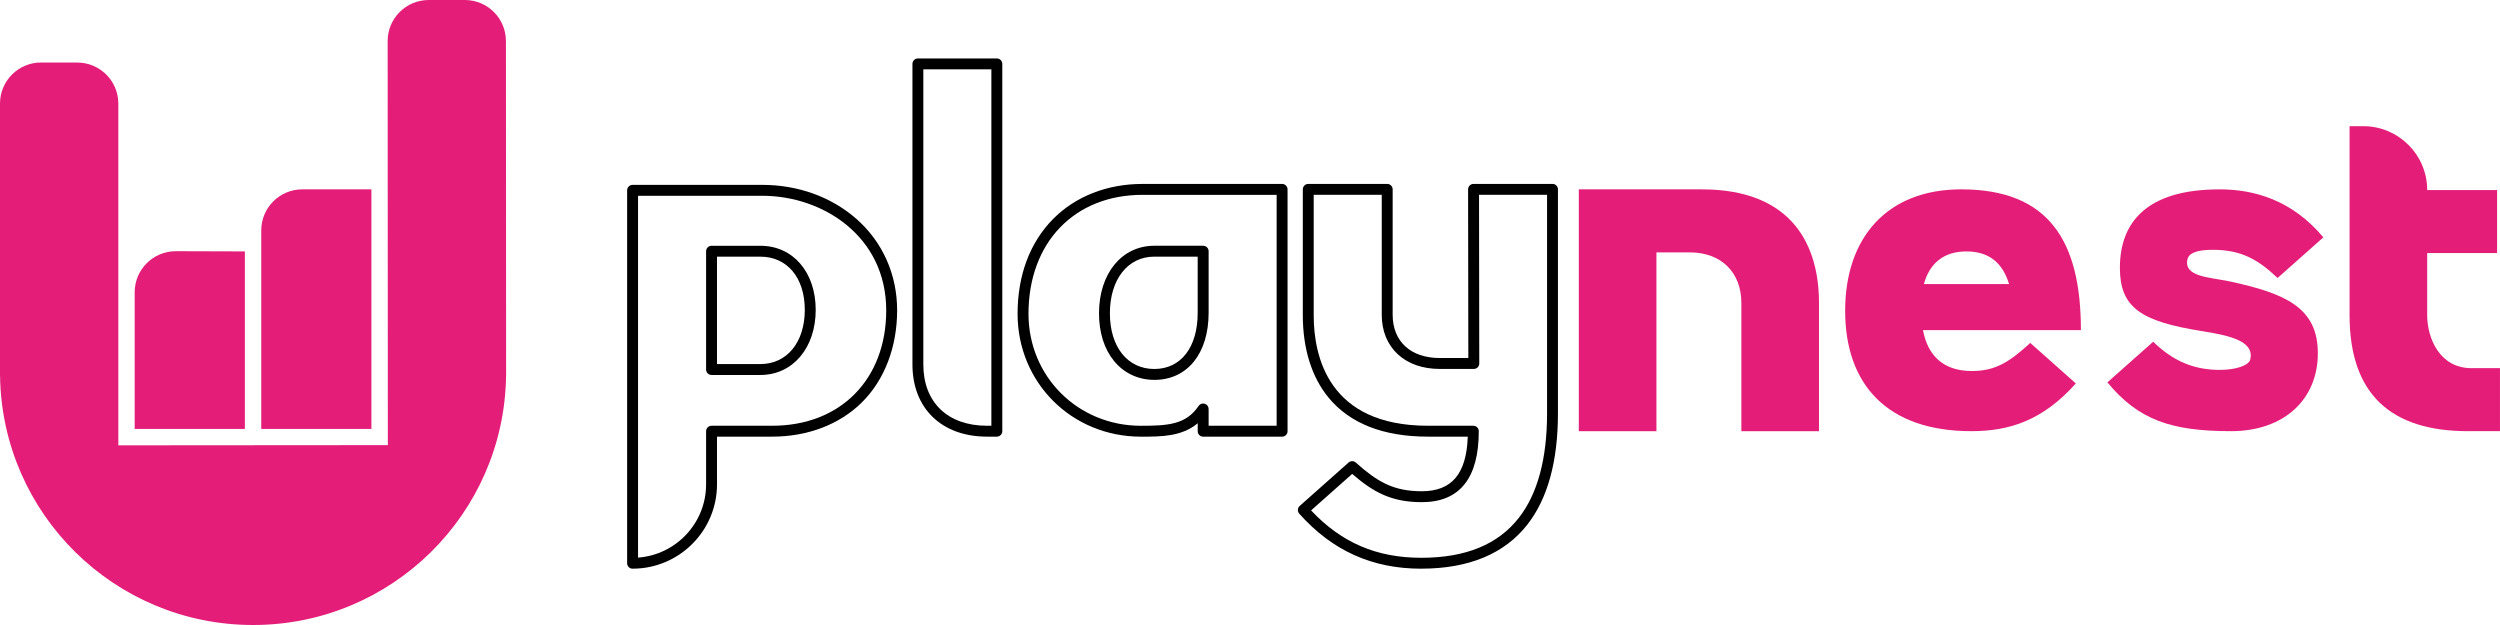
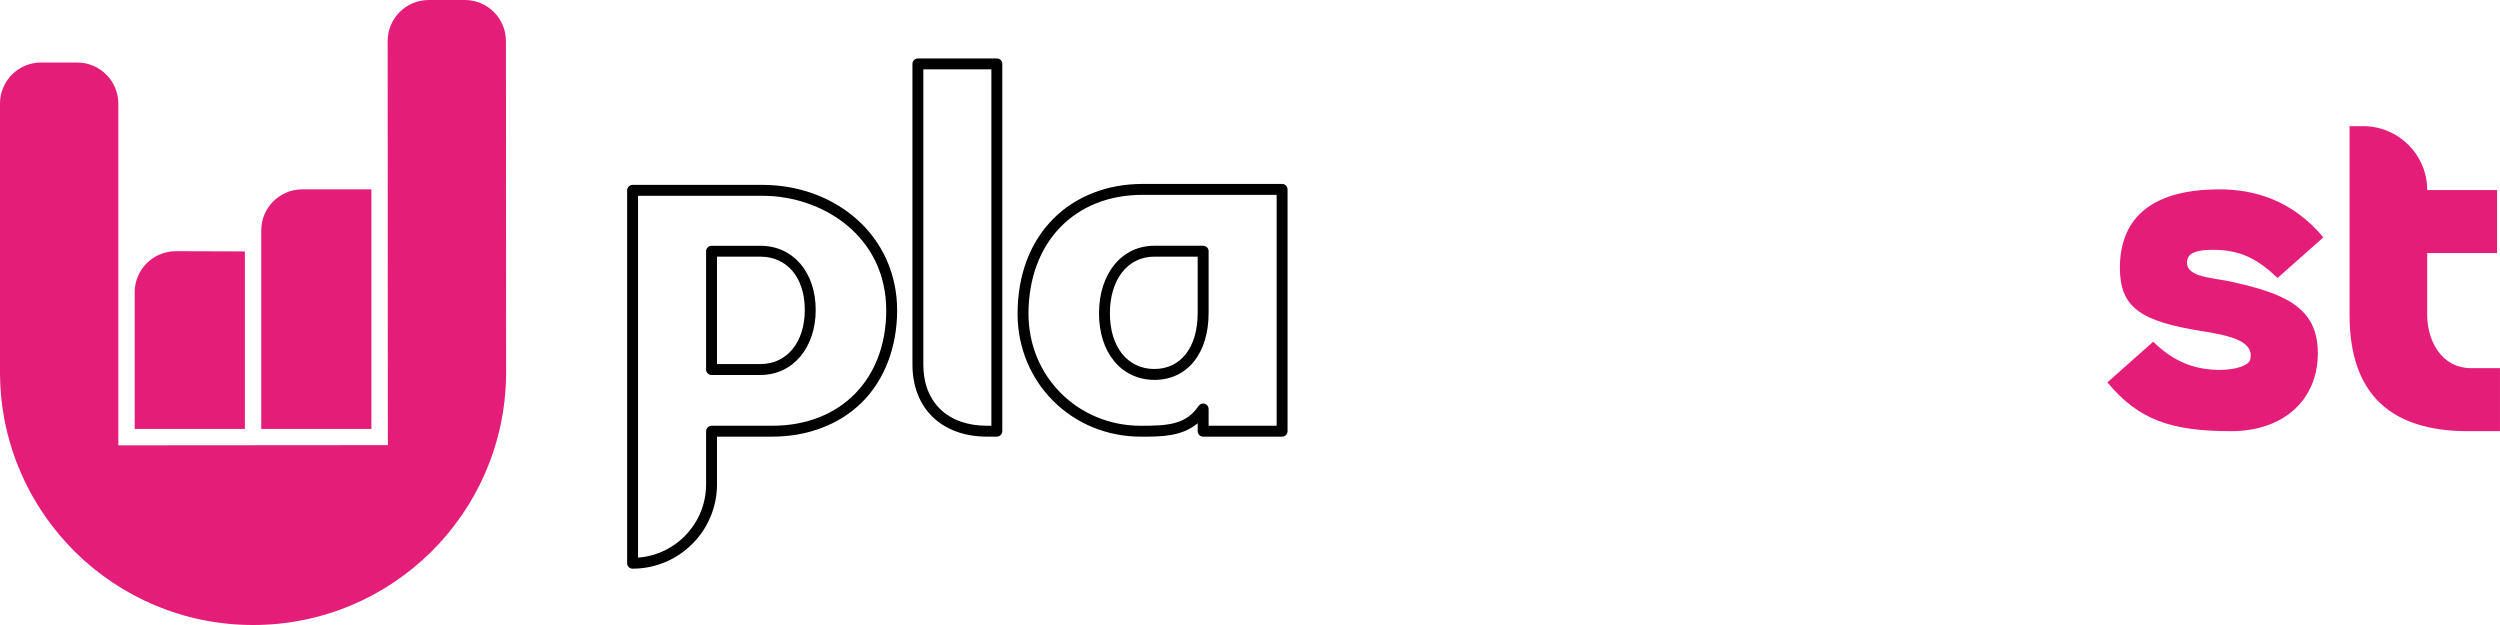
<svg xmlns="http://www.w3.org/2000/svg" width="96" height="24" viewBox="0 0 96 24" fill="none">
  <path d="M9.403 9.654L6.754 9.646C5.882 9.644 5.172 10.35 5.172 11.222V16.47L9.403 16.471V9.654Z" fill="#E41D79" />
  <path d="M14.262 7.271H11.609C10.738 7.271 10.032 7.977 10.032 8.847V16.471H14.262V7.271Z" fill="#E41D79" />
  <path d="M19.427 1.575C19.427 0.705 18.721 0 17.85 0H16.463C15.592 0 14.885 0.706 14.886 1.576L14.893 17.093L4.544 17.101V3.978C4.544 3.109 3.84 2.404 2.97 2.402L1.581 2.4C0.708 2.398 0 3.104 0 3.975V14.432H0.002C0.076 19.729 4.398 24 9.718 24C15.038 24 19.354 19.735 19.433 14.443H19.435L19.428 1.575H19.427Z" fill="#E41D79" />
-   <path d="M60.626 16.557V7.271H65.34C68.898 7.271 69.849 9.505 69.849 11.627V16.558H66.868V11.627C66.868 10.473 66.104 9.692 64.892 9.692H63.607V16.558H60.626V16.557Z" fill="#E41D79" />
-   <path d="M73.842 12.675C74.019 13.63 74.602 14.247 75.716 14.247C76.618 14.247 77.149 13.912 77.962 13.169L79.712 14.724C78.439 16.154 77.15 16.557 75.7 16.557C72.447 16.557 70.854 14.742 70.854 11.934C70.854 9.126 72.463 7.271 75.31 7.271C78.687 7.271 79.907 9.267 79.907 12.676H73.842V12.675ZM77.148 10.909C76.901 10.097 76.388 9.655 75.504 9.655C74.62 9.655 74.089 10.132 73.877 10.909H77.148Z" fill="#E41D79" />
  <path d="M85.226 7.271C86.558 7.271 88.01 7.677 89.217 9.114L87.459 10.675C86.678 9.93 86.021 9.593 84.973 9.593C84.423 9.593 84.056 9.688 83.997 9.965C83.855 10.63 84.832 10.644 85.613 10.804C87.744 11.265 89.005 11.8 89.005 13.566C89.005 15.331 87.715 16.557 85.672 16.557C83.364 16.557 82.114 16.12 80.924 14.683L82.683 13.122C83.446 13.867 84.245 14.204 85.24 14.204C85.843 14.204 86.358 14.039 86.412 13.797C86.563 13.114 85.684 12.896 84.584 12.719C82.204 12.346 81.404 11.81 81.404 10.285C81.404 8.547 82.42 7.272 85.226 7.272V7.271Z" fill="#E41D79" />
  <path d="M94.77 16.557C91.788 16.557 90.223 15.116 90.223 12.1V4.845H90.748C92.105 4.845 93.204 5.943 93.204 7.298H95.888V9.717H93.204V12.1C93.204 12.993 93.689 14.137 94.9 14.137H95.999V16.556H94.77V16.557Z" fill="#E41D79" />
  <path d="M24.292 21.838C24.176 21.838 24.082 21.745 24.082 21.629V7.308C24.082 7.252 24.105 7.199 24.144 7.16C24.183 7.121 24.236 7.099 24.292 7.099H29.276C30.641 7.099 31.919 7.56 32.877 8.398C33.891 9.286 34.45 10.535 34.45 11.918C34.45 13.3 33.979 14.582 33.089 15.459C32.233 16.302 31.013 16.767 29.654 16.767H27.533V18.6C27.533 20.385 26.079 21.837 24.292 21.837V21.838ZM24.501 7.518V21.412C25.96 21.305 27.114 20.085 27.114 18.601V16.559C27.114 16.443 27.208 16.349 27.324 16.349H29.654C32.272 16.349 34.031 14.569 34.031 11.918C34.031 9.06 31.581 7.518 29.275 7.518H24.501V7.518ZM29.2 14.399H27.324C27.208 14.399 27.114 14.305 27.114 14.19V9.647C27.114 9.531 27.208 9.438 27.324 9.438H29.2C30.45 9.438 31.323 10.45 31.323 11.9C31.323 13.349 30.45 14.399 29.2 14.399V14.399ZM27.533 13.98H29.2C30.219 13.98 30.904 13.143 30.904 11.899C30.904 10.655 30.219 9.856 29.2 9.856H27.533V13.98Z" fill="black" />
  <path d="M38.279 16.767H37.9C36.161 16.767 35.038 15.681 35.038 13.999V2.453C35.038 2.338 35.131 2.244 35.247 2.244H38.279C38.394 2.244 38.488 2.338 38.488 2.453V16.558C38.488 16.673 38.394 16.767 38.279 16.767V16.767ZM35.456 2.663V14C35.456 15.449 36.392 16.349 37.9 16.349H38.069V2.662H35.456V2.663Z" fill="black" />
  <path d="M49.233 16.768H46.201C46.086 16.768 45.992 16.674 45.992 16.559V16.252C45.378 16.768 44.585 16.768 43.813 16.768C41.157 16.768 39.075 14.696 39.075 12.05C39.075 10.575 39.545 9.317 40.433 8.415C41.291 7.544 42.511 7.063 43.87 7.063H49.233C49.349 7.063 49.442 7.157 49.442 7.273V16.559C49.442 16.674 49.349 16.768 49.233 16.768ZM46.411 16.349H49.023V7.482H43.871C41.253 7.482 39.494 9.318 39.494 12.05C39.494 14.461 41.391 16.35 43.813 16.35C44.87 16.35 45.547 16.298 46.028 15.587C46.079 15.51 46.175 15.476 46.263 15.504C46.351 15.531 46.411 15.612 46.411 15.704V16.349H46.411ZM44.325 14.587C43.71 14.587 43.161 14.33 42.779 13.862C42.401 13.4 42.202 12.767 42.202 12.031C42.202 10.504 43.075 9.437 44.325 9.437H46.201C46.317 9.437 46.411 9.531 46.411 9.646V12.013C46.411 13.577 45.592 14.588 44.325 14.588V14.587ZM44.325 9.855C43.305 9.855 42.62 10.73 42.62 12.031C42.62 13.332 43.305 14.169 44.325 14.169C45.344 14.169 45.991 13.342 45.991 12.013V9.856H44.325V9.855Z" fill="black" />
-   <path d="M54.577 21.838C52.69 21.838 51.158 21.146 49.891 19.724C49.854 19.682 49.835 19.628 49.839 19.572C49.842 19.517 49.867 19.465 49.909 19.428L51.784 17.762C51.864 17.692 51.984 17.692 52.063 17.762C52.881 18.492 53.497 18.864 54.596 18.864C55.749 18.864 56.314 18.196 56.362 16.767H54.832C53.119 16.767 51.835 16.262 51.015 15.267C50.369 14.482 50.028 13.389 50.028 12.107V7.272C50.028 7.156 50.121 7.062 50.237 7.062H53.269C53.384 7.062 53.478 7.156 53.478 7.272V12.087C53.478 13.112 54.171 13.748 55.287 13.748H56.384L56.375 7.272C56.375 7.216 56.397 7.163 56.436 7.124C56.475 7.084 56.528 7.062 56.584 7.062H59.616C59.732 7.062 59.825 7.156 59.825 7.272V15.873C59.825 17.71 59.431 19.145 58.654 20.14C57.773 21.267 56.401 21.837 54.575 21.837L54.577 21.838ZM50.346 19.6C51.512 20.84 52.862 21.419 54.577 21.419C56.292 21.419 57.528 20.903 58.325 19.883C59.043 18.963 59.407 17.614 59.407 15.873V7.481H56.795L56.804 13.958C56.804 14.014 56.782 14.067 56.743 14.106C56.704 14.145 56.651 14.167 56.595 14.167H55.287C54.63 14.167 54.072 13.972 53.673 13.602C53.272 13.229 53.059 12.706 53.059 12.088V7.481H50.446V12.107C50.446 13.691 51.016 16.349 54.832 16.349H56.576C56.691 16.349 56.785 16.442 56.785 16.558C56.785 18.366 56.048 19.283 54.596 19.283C53.435 19.283 52.739 18.903 51.924 18.198L50.345 19.6H50.346Z" fill="black" />
</svg>